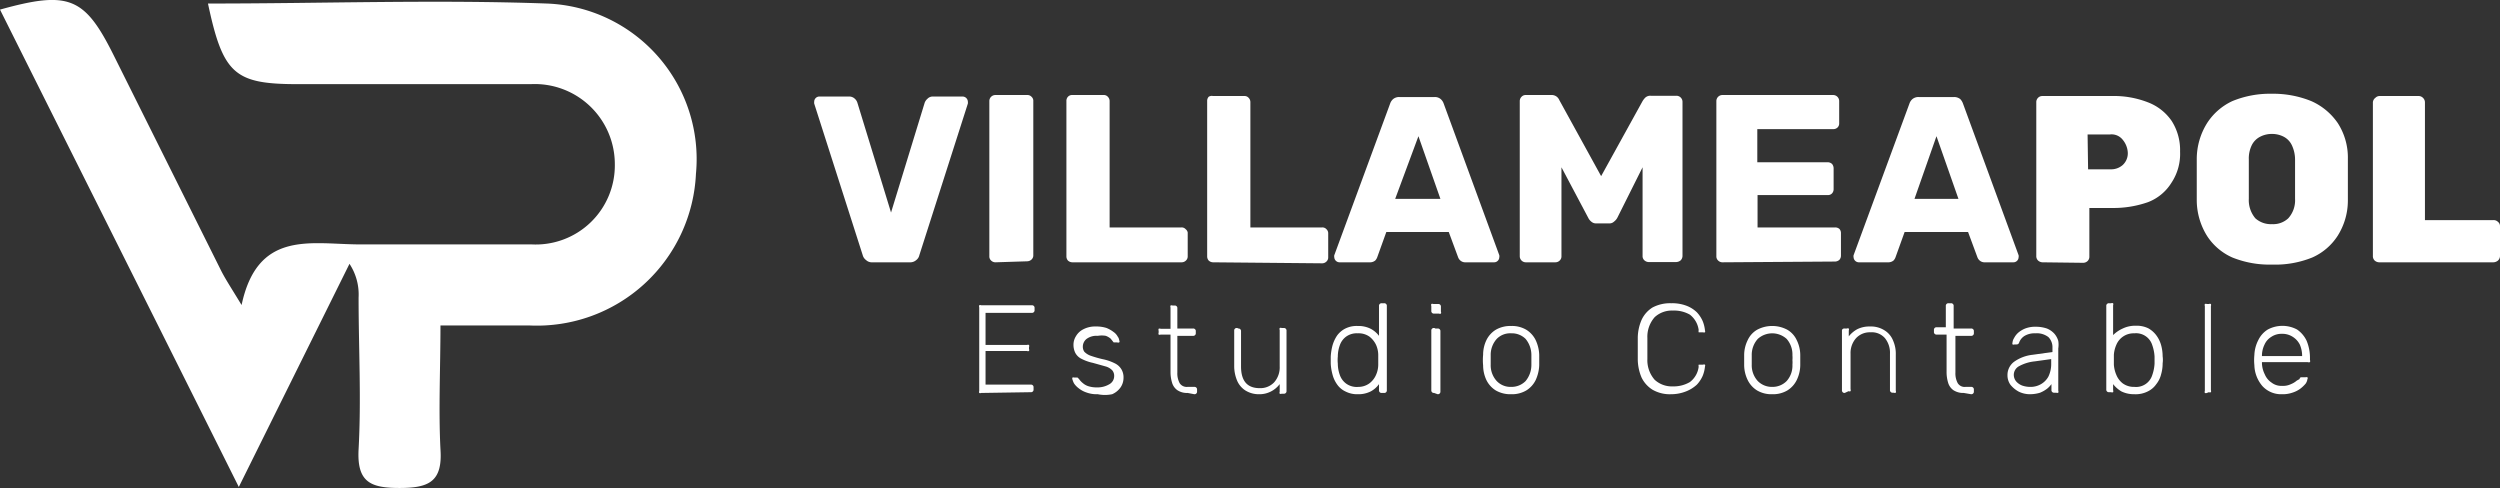
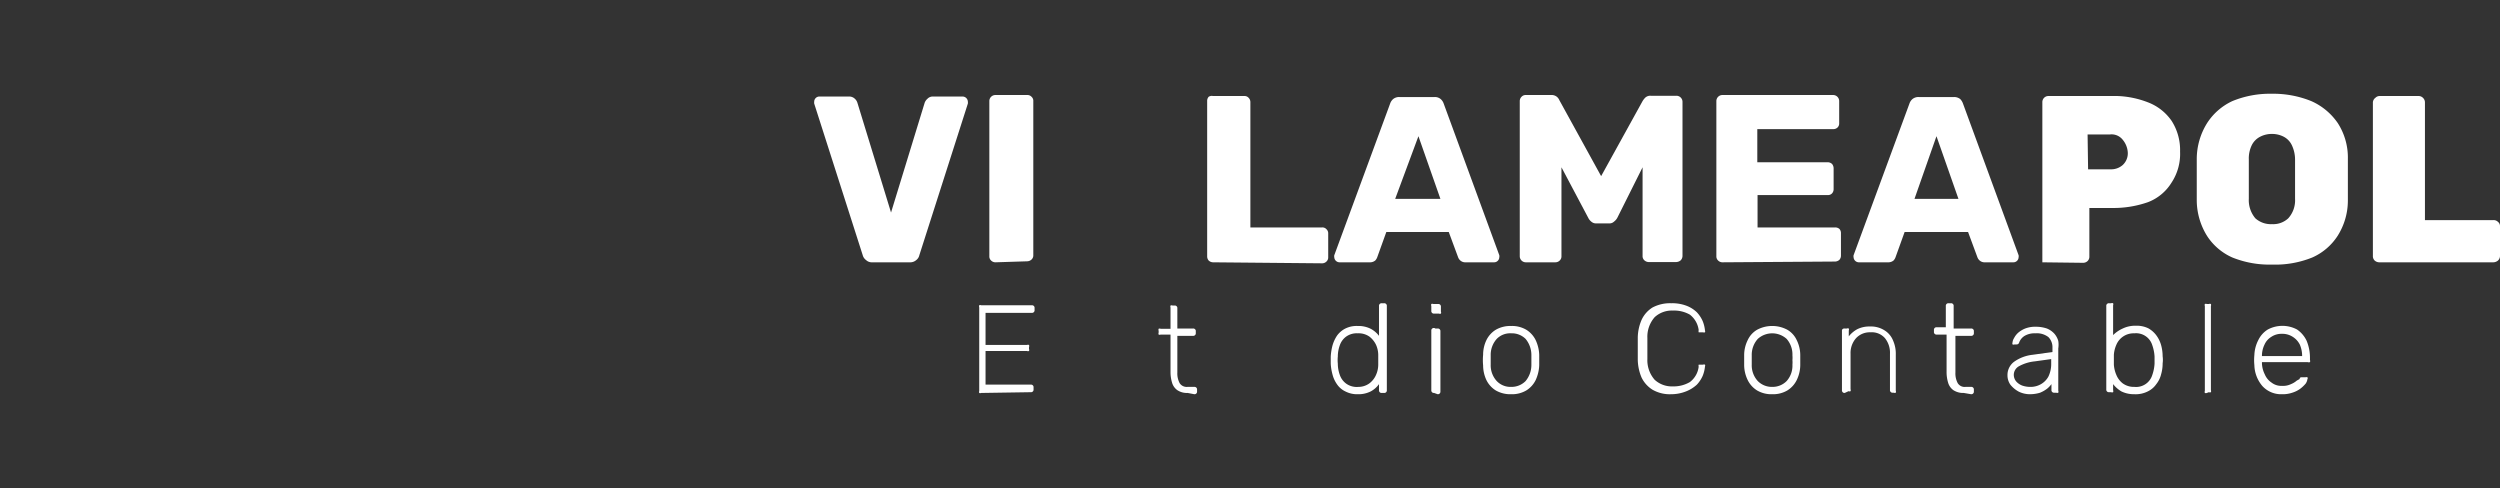
<svg xmlns="http://www.w3.org/2000/svg" viewBox="0 0 98.93 19.31">
  <rect x="0" y="0" width="98.93" height="19.31" fill="#333333" stroke="none" />
  <defs>
    <style>.cls-1{fill:#fff;}</style>
  </defs>
  <title>logo chico blanco</title>
  <g id="Capa_2" data-name="Capa 2">
    <g id="Capa_1-2" data-name="Capa 1">
-       <path class="cls-1" d="M8.23.14c4.55,0,9-.16,13.41,0a6.16,6.16,0,0,1,5.9,6.74,6.3,6.3,0,0,1-6.57,6H17.43c0,1.7-.08,3.31,0,4.9.09,1.29-.47,1.53-1.62,1.53s-1.69-.23-1.62-1.53c.11-2,0-4,0-6a2.21,2.21,0,0,0-.36-1.34L9.45,19.27C6.21,12.78,3.11,6.6,0,.38,2.73-.38,3.35-.11,4.49,2.17q2.13,4.27,4.27,8.56c.18.35.4.68.8,1.34.62-2.91,2.64-2.43,4.52-2.4,2.31,0,4.62,0,6.93,0A3.13,3.13,0,0,0,24.33,6.5,3.17,3.17,0,0,0,21,3.33c-3.1,0-6.2,0-9.29,0C9.28,3.32,8.82,2.92,8.23.14Z" />
      <path class="cls-1" d="M34.52,10.38a.33.33,0,0,1-.25-.09.35.35,0,0,1-.13-.19l-1.92-6a.31.31,0,0,1,0-.08.2.2,0,0,1,.06-.14.2.2,0,0,1,.15-.06h1.16a.32.32,0,0,1,.24.09.35.35,0,0,1,.1.16l1.33,4.34,1.33-4.34a.38.38,0,0,1,.11-.16.29.29,0,0,1,.23-.09h1.17a.21.21,0,0,1,.2.2.31.31,0,0,1,0,.08l-1.92,6a.33.33,0,0,1-.12.19.36.36,0,0,1-.26.09Z" />
      <path class="cls-1" d="M39.39,10.38a.24.24,0,0,1-.17-.07.22.22,0,0,1-.07-.17V4a.24.24,0,0,1,.24-.24h1.26a.22.22,0,0,1,.17.07.21.21,0,0,1,.07.17v6.1a.22.22,0,0,1-.07.17.26.26,0,0,1-.17.07Z" />
-       <path class="cls-1" d="M42.43,10.38a.26.26,0,0,1-.17-.07.25.25,0,0,1-.06-.17V4a.24.24,0,0,1,.06-.17.22.22,0,0,1,.17-.07h1.24a.21.21,0,0,1,.17.07.24.24,0,0,1,.07.17V9h2.84a.21.21,0,0,1,.17.07A.22.22,0,0,1,47,9.2v.94a.22.22,0,0,1-.07.17.24.24,0,0,1-.17.07Z" />
      <path class="cls-1" d="M48,10.38a.26.26,0,0,1-.17-.07.25.25,0,0,1-.06-.17V4a.24.24,0,0,1,.06-.17A.22.22,0,0,1,48,3.8h1.24a.21.21,0,0,1,.17.07.24.24,0,0,1,.07.17V9h2.84a.21.21,0,0,1,.17.07.22.22,0,0,1,.07.17v.94a.22.22,0,0,1-.07.17.24.24,0,0,1-.17.07Z" />
      <path class="cls-1" d="M53,10.38a.21.21,0,0,1-.2-.2.19.19,0,0,1,0-.08l2.21-6a.41.41,0,0,1,.12-.18.37.37,0,0,1,.25-.08h1.39a.35.35,0,0,1,.24.08.41.41,0,0,1,.12.18l2.2,6a.19.19,0,0,1,0,.08.2.2,0,0,1-.06.14.2.2,0,0,1-.15.06H58a.29.29,0,0,1-.21-.07.31.31,0,0,1-.09-.13l-.37-1H54.86l-.36,1a.38.38,0,0,1-.08.13.33.33,0,0,1-.23.07Zm2.21-2.51H57l-.87-2.48Z" />
      <path class="cls-1" d="M60.38,10.38a.24.24,0,0,1-.24-.24V4a.24.24,0,0,1,.07-.17.22.22,0,0,1,.17-.07h1a.33.33,0,0,1,.24.08.38.38,0,0,1,.09.13l1.65,3L65,4a.76.76,0,0,1,.1-.13.29.29,0,0,1,.23-.08h1a.24.24,0,0,1,.25.24v6.1a.26.26,0,0,1-.07.17.29.29,0,0,1-.18.07H65.24a.26.26,0,0,1-.17-.07.22.22,0,0,1-.07-.17V6.62l-1,2a.47.47,0,0,1-.13.15.26.26,0,0,1-.2.07h-.49a.28.28,0,0,1-.21-.07.44.44,0,0,1-.12-.15l-1.06-2v3.52a.22.22,0,0,1-.07.17.24.24,0,0,1-.17.07Z" />
      <path class="cls-1" d="M68.16,10.38a.24.24,0,0,1-.17-.07.22.22,0,0,1-.07-.17V4a.24.24,0,0,1,.24-.24h4.38a.24.24,0,0,1,.24.24v.88a.22.22,0,0,1-.07.17.24.24,0,0,1-.17.06h-3V6.42h2.79a.26.26,0,0,1,.17.07.28.28,0,0,1,.06.18v.81a.25.25,0,0,1-.06.17.22.22,0,0,1-.17.07H69.55V9h3.07a.25.25,0,0,1,.17.06.24.24,0,0,1,.06.17v.88a.25.25,0,0,1-.06.17.26.26,0,0,1-.17.07Z" />
      <path class="cls-1" d="M73.55,10.38a.21.21,0,0,1-.2-.2.19.19,0,0,1,0-.08l2.21-6a.41.41,0,0,1,.12-.18.37.37,0,0,1,.25-.08h1.39a.39.39,0,0,1,.25.08.49.49,0,0,1,.11.18l2.2,6a.19.19,0,0,1,0,.08.2.2,0,0,1-.06.14.2.2,0,0,1-.15.06H78.55a.29.29,0,0,1-.21-.07.31.31,0,0,1-.09-.13l-.37-1H75.37l-.36,1a.38.38,0,0,1-.08.13.33.33,0,0,1-.23.07Zm2.21-2.51H77.5l-.87-2.48Z" />
-       <path class="cls-1" d="M80.82,10.38a.28.28,0,0,1-.17-.07.24.24,0,0,1-.07-.18V4.05a.24.24,0,0,1,.07-.18.23.23,0,0,1,.17-.07h2.74A3.69,3.69,0,0,1,85,4.05a2,2,0,0,1,.94.74A2.14,2.14,0,0,1,86.27,6a2.06,2.06,0,0,1-.34,1.23A1.88,1.88,0,0,1,85,8a4.12,4.12,0,0,1-1.43.23h-.89v1.92a.24.24,0,0,1-.07.18.26.26,0,0,1-.17.07ZM82.63,6.7h.89A.69.69,0,0,0,84,6.53a.63.63,0,0,0,.2-.51A.87.87,0,0,0,84,5.53a.56.56,0,0,0-.5-.21h-.89Z" />
+       <path class="cls-1" d="M80.82,10.38V4.05a.24.24,0,0,1,.07-.18.23.23,0,0,1,.17-.07h2.74A3.69,3.69,0,0,1,85,4.05a2,2,0,0,1,.94.74A2.14,2.14,0,0,1,86.27,6a2.06,2.06,0,0,1-.34,1.23A1.88,1.88,0,0,1,85,8a4.12,4.12,0,0,1-1.43.23h-.89v1.92a.24.24,0,0,1-.07.18.26.26,0,0,1-.17.07ZM82.63,6.7h.89A.69.69,0,0,0,84,6.53a.63.63,0,0,0,.2-.51A.87.87,0,0,0,84,5.53a.56.56,0,0,0-.5-.21h-.89Z" />
      <path class="cls-1" d="M89.91,10.47a3.93,3.93,0,0,1-1.57-.28,2.3,2.3,0,0,1-1-.85,2.69,2.69,0,0,1-.41-1.41c0-.27,0-.54,0-.82s0-.55,0-.83a2.69,2.69,0,0,1,.41-1.41,2.38,2.38,0,0,1,1-.87,3.91,3.91,0,0,1,1.56-.29A4,4,0,0,1,91.46,4a2.49,2.49,0,0,1,1.05.87,2.52,2.52,0,0,1,.4,1.41c0,.28,0,.55,0,.83s0,.55,0,.82a2.61,2.61,0,0,1-.41,1.41,2.3,2.3,0,0,1-1,.85A3.9,3.9,0,0,1,89.91,10.47Zm0-1.6a.87.87,0,0,0,.64-.23,1.06,1.06,0,0,0,.27-.77c0-.27,0-.53,0-.79s0-.51,0-.77a1.33,1.33,0,0,0-.13-.57.73.73,0,0,0-.32-.33,1,1,0,0,0-.46-.11,1,1,0,0,0-.47.11.75.75,0,0,0-.33.33,1.2,1.2,0,0,0-.12.57c0,.26,0,.52,0,.77s0,.52,0,.79a1.11,1.11,0,0,0,.26.77A.92.92,0,0,0,89.91,8.87Z" />
      <path class="cls-1" d="M94.14,10.38a.28.28,0,0,1-.17-.07.24.24,0,0,1-.07-.18V4.05A.24.24,0,0,1,94,3.87a.23.23,0,0,1,.17-.07H95.7a.24.24,0,0,1,.18.07.25.25,0,0,1,.08.18V8.71h2.71a.24.24,0,0,1,.18.07.21.21,0,0,1,.08.17v1.18a.25.25,0,0,1-.08.18.29.29,0,0,1-.18.07Z" />
      <path class="cls-1" d="M38.83,15.55a.1.1,0,0,1-.08,0,.11.11,0,0,1,0-.08V12.16a.11.11,0,0,1,0-.08.1.1,0,0,1,.08,0h2a.1.1,0,0,1,.11.11v.08a.1.1,0,0,1-.11.11H39v1.27h1.64a.11.11,0,0,1,.08,0,.12.12,0,0,1,0,.09v.07a.1.1,0,0,1,0,.08.11.11,0,0,1-.08,0H39v1.33h1.79a.1.1,0,0,1,.11.11v.08a.1.1,0,0,1-.11.11Z" />
-       <path class="cls-1" d="M43.44,15.6a1.18,1.18,0,0,1-.45-.07,1,1,0,0,1-.31-.17.79.79,0,0,1-.18-.19.77.77,0,0,1-.06-.15.09.09,0,0,1,0-.08.11.11,0,0,1,.07,0h.13l.06.06a.75.75,0,0,0,.15.16.61.61,0,0,0,.21.12,1.06,1.06,0,0,0,.34.05.91.91,0,0,0,.49-.12.37.37,0,0,0,.2-.34.33.33,0,0,0-.08-.22.58.58,0,0,0-.26-.15l-.5-.14a1.81,1.81,0,0,1-.49-.18.55.55,0,0,1-.22-.24.73.73,0,0,1-.06-.3.63.63,0,0,1,.1-.34.69.69,0,0,1,.29-.27,1,1,0,0,1,.5-.11,1.29,1.29,0,0,1,.42.06,1.21,1.21,0,0,1,.28.16.52.52,0,0,1,.16.18.29.29,0,0,1,.06.15.07.07,0,0,1,0,.08.11.11,0,0,1-.08,0h-.07l-.07,0,0,0-.12-.15a.68.68,0,0,0-.19-.11.92.92,0,0,0-.32,0,.66.66,0,0,0-.44.12.39.39,0,0,0-.15.31.34.34,0,0,0,.06.2.65.65,0,0,0,.23.15,4.43,4.43,0,0,0,.48.14,1.93,1.93,0,0,1,.5.17.61.61,0,0,1,.26.24.62.62,0,0,1,.08.33.67.67,0,0,1-.11.37.79.79,0,0,1-.34.28A1.41,1.41,0,0,1,43.44,15.6Z" />
      <path class="cls-1" d="M47,15.55a.69.69,0,0,1-.41-.11.55.55,0,0,1-.21-.3,1.44,1.44,0,0,1-.06-.43V13.24h-.39a.1.1,0,0,1-.08,0,.11.11,0,0,1,0-.08v-.07a.11.11,0,0,1,0-.08.1.1,0,0,1,.08,0h.39v-.84a.11.11,0,0,1,0-.08.1.1,0,0,1,.08,0h.08a.1.1,0,0,1,.11.11V13h.62a.1.1,0,0,1,.11.11v.07a.1.1,0,0,1-.11.11h-.62v1.45a.82.82,0,0,0,.09.42.33.33,0,0,0,.31.15h.27a.1.1,0,0,1,.11.11v.07a.1.1,0,0,1-.11.11Z" />
-       <path class="cls-1" d="M49.84,15.6a1,1,0,0,1-.56-.15.86.86,0,0,1-.33-.4,1.48,1.48,0,0,1-.11-.57V13.06A.1.1,0,0,1,49,13H49a.1.1,0,0,1,.11.11v1.39c0,.57.24.86.74.86a.75.75,0,0,0,.57-.23.89.89,0,0,0,.22-.63V13.06a.11.11,0,0,1,0-.08.1.1,0,0,1,.08,0h.08a.1.1,0,0,1,.11.11v2.38a.1.1,0,0,1-.11.11h-.08a.1.1,0,0,1-.08,0,.11.11,0,0,1,0-.08V15.2a1,1,0,0,1-.84.4Z" />
      <path class="cls-1" d="M53.73,15.6a1,1,0,0,1-.49-.11.83.83,0,0,1-.33-.28,1.17,1.17,0,0,1-.18-.39,2,2,0,0,1-.07-.43v-.28a2.24,2.24,0,0,1,.07-.44,1.38,1.38,0,0,1,.18-.39.91.91,0,0,1,.33-.28,1,1,0,0,1,.49-.1,1.07,1.07,0,0,1,.51.11,1,1,0,0,1,.33.28V12.11a.1.1,0,0,1,.11-.11h.09a.1.1,0,0,1,.11.11v3.33a.1.1,0,0,1-.11.11h-.09a.1.1,0,0,1-.11-.11V15.2a.94.94,0,0,1-.33.29A1.07,1.07,0,0,1,53.73,15.6Zm0-.29a.74.74,0,0,0,.46-.14.83.83,0,0,0,.26-.33,1,1,0,0,0,.09-.41s0-.12,0-.2,0-.14,0-.19a1,1,0,0,0-.09-.4.9.9,0,0,0-.26-.32.74.74,0,0,0-.46-.13.72.72,0,0,0-.46.13.71.71,0,0,0-.25.34,1.33,1.33,0,0,0-.08.45,1.31,1.31,0,0,0,0,.28,1.33,1.33,0,0,0,.08.45.71.71,0,0,0,.25.34A.72.72,0,0,0,53.76,15.31Z" />
      <path class="cls-1" d="M56.75,12.41a.1.1,0,0,1-.11-.11v-.19a.11.11,0,0,1,0-.08.1.1,0,0,1,.08,0h.19a.1.1,0,0,1,.11.11v.19a.1.1,0,0,1,0,.08.11.11,0,0,1-.08,0Zm0,3.14a.1.1,0,0,1-.11-.11V13.06A.1.1,0,0,1,56.8,13h.09a.1.1,0,0,1,.11.11v2.38a.1.1,0,0,1-.11.11Z" />
      <path class="cls-1" d="M59.8,15.6a1.15,1.15,0,0,1-.61-.15,1,1,0,0,1-.37-.41,1.37,1.37,0,0,1-.13-.58,2.21,2.21,0,0,1,0-.42,1.34,1.34,0,0,1,.13-.58,1,1,0,0,1,.37-.41,1.15,1.15,0,0,1,.61-.15,1.11,1.11,0,0,1,.6.15,1,1,0,0,1,.37.41,1.5,1.5,0,0,1,.14.58v.42a1.55,1.55,0,0,1-.14.58,1,1,0,0,1-.37.41A1.11,1.11,0,0,1,59.8,15.6Zm0-.29a.78.78,0,0,0,.57-.23,1,1,0,0,0,.23-.65s0-.11,0-.18,0-.14,0-.19a1,1,0,0,0-.23-.65.77.77,0,0,0-.57-.22.74.74,0,0,0-.57.22.94.94,0,0,0-.24.65v.37a.92.92,0,0,0,.24.65A.75.75,0,0,0,59.8,15.31Z" />
      <path class="cls-1" d="M66.13,15.6a1.37,1.37,0,0,1-.74-.18,1.17,1.17,0,0,1-.43-.48,1.89,1.89,0,0,1-.15-.7v-.89a1.84,1.84,0,0,1,.15-.69,1.14,1.14,0,0,1,.43-.49,1.47,1.47,0,0,1,.74-.17,1.59,1.59,0,0,1,.61.1,1.2,1.2,0,0,1,.41.26,1.24,1.24,0,0,1,.23.35,1.33,1.33,0,0,1,.09.37.09.09,0,0,1,0,.07.11.11,0,0,1-.08,0h-.1l-.07,0a.19.19,0,0,1,0-.09.92.92,0,0,0-.35-.61,1.26,1.26,0,0,0-.67-.16,1,1,0,0,0-.72.26,1.17,1.17,0,0,0-.29.82q0,.4,0,.84a1.17,1.17,0,0,0,.29.82,1,1,0,0,0,.72.26,1.26,1.26,0,0,0,.67-.17.89.89,0,0,0,.35-.61.15.15,0,0,1,0-.08l.07,0h.1a.11.11,0,0,1,.08,0,.08.08,0,0,1,0,.07,1.33,1.33,0,0,1-.09.37,1.24,1.24,0,0,1-.23.35,1.37,1.37,0,0,1-.41.26A1.59,1.59,0,0,1,66.13,15.6Z" />
      <path class="cls-1" d="M70.13,15.6a1.11,1.11,0,0,1-.6-.15,1,1,0,0,1-.37-.41,1.38,1.38,0,0,1-.14-.58c0-.05,0-.12,0-.21s0-.16,0-.21a1.34,1.34,0,0,1,.14-.58.92.92,0,0,1,.37-.41,1.27,1.27,0,0,1,1.2,0,.92.92,0,0,1,.37.41,1.34,1.34,0,0,1,.14.58v.42a1.38,1.38,0,0,1-.14.58,1,1,0,0,1-.37.41A1.11,1.11,0,0,1,70.13,15.6Zm0-.29a.78.78,0,0,0,.57-.23.91.91,0,0,0,.23-.65,1,1,0,0,0,0-.18,1.09,1.09,0,0,0,0-.19.93.93,0,0,0-.23-.65.85.85,0,0,0-1.14,0,.94.94,0,0,0-.24.65v.37a.92.92,0,0,0,.24.65A.78.78,0,0,0,70.13,15.31Z" />
      <path class="cls-1" d="M73,15.55a.1.1,0,0,1-.11-.11V13.06A.1.1,0,0,1,73,13h.08a.1.1,0,0,1,.08,0,.11.11,0,0,1,0,.08v.23a1.12,1.12,0,0,1,.33-.28,1.07,1.07,0,0,1,.51-.11,1,1,0,0,1,.57.15.84.84,0,0,1,.34.4,1.29,1.29,0,0,1,.11.57v1.42a.11.11,0,0,1,0,.08.1.1,0,0,1-.08,0H74.9a.1.1,0,0,1-.11-.11V14a.92.92,0,0,0-.2-.62.69.69,0,0,0-.57-.23.74.74,0,0,0-.57.23.88.88,0,0,0-.22.62v1.4a.11.11,0,0,1,0,.08.1.1,0,0,1-.08,0Z" />
      <path class="cls-1" d="M77.71,15.55a.71.71,0,0,1-.41-.11.55.55,0,0,1-.21-.3,1.44,1.44,0,0,1-.06-.43V13.24h-.39a.1.1,0,0,1-.11-.11v-.07a.1.1,0,0,1,.11-.11H77v-.84a.1.1,0,0,1,.11-.11h.09a.1.1,0,0,1,.11.11V13H78a.1.1,0,0,1,.11.11v.07a.1.1,0,0,1-.11.11h-.62v1.45a.82.82,0,0,0,.09.42.32.32,0,0,0,.31.15H78a.1.1,0,0,1,.11.11v.07a.1.1,0,0,1-.11.11Z" />
      <path class="cls-1" d="M80.33,15.6a1,1,0,0,1-.44-.1,1.09,1.09,0,0,1-.33-.27.64.64,0,0,1-.12-.38.65.65,0,0,1,.27-.54,1.55,1.55,0,0,1,.72-.27l.79-.11v-.17a.57.57,0,0,0-.16-.42.75.75,0,0,0-.52-.15.77.77,0,0,0-.42.1.52.52,0,0,0-.22.27.1.1,0,0,1-.1.07h-.08a.1.1,0,0,1-.08,0,.11.11,0,0,1,0-.08.38.38,0,0,1,.06-.17.73.73,0,0,1,.16-.21,1,1,0,0,1,.28-.17,1.11,1.11,0,0,1,.43-.07A1.36,1.36,0,0,1,81,13a.81.81,0,0,1,.3.21.76.76,0,0,1,.15.28,1,1,0,0,1,0,.3v1.67a.11.11,0,0,1,0,.08.1.1,0,0,1-.08,0h-.08a.1.1,0,0,1-.11-.11V15.2a.94.94,0,0,1-.17.18,1.21,1.21,0,0,1-.28.16A1.37,1.37,0,0,1,80.33,15.6Zm0-.29a.82.82,0,0,0,.42-.1.77.77,0,0,0,.31-.31,1.14,1.14,0,0,0,.11-.52v-.17l-.65.09a1.62,1.62,0,0,0-.62.19.39.39,0,0,0-.21.34.41.41,0,0,0,.1.27.6.6,0,0,0,.24.16A1,1,0,0,0,80.38,15.31Z" />
      <path class="cls-1" d="M84.46,15.6a1.13,1.13,0,0,1-.51-.11,1.15,1.15,0,0,1-.33-.29v.24a.11.11,0,0,1,0,.08.1.1,0,0,1-.08,0h-.08a.1.1,0,0,1-.11-.11V12.11a.1.1,0,0,1,.11-.11h.08a.1.1,0,0,1,.08,0,.11.11,0,0,1,0,.08v1.18A1.29,1.29,0,0,1,84,13a1.13,1.13,0,0,1,.51-.11,1.06,1.06,0,0,1,.5.1,1,1,0,0,1,.32.28,1.18,1.18,0,0,1,.19.39,1.67,1.67,0,0,1,.06.44,1,1,0,0,1,0,.28,1.54,1.54,0,0,1-.06.43,1,1,0,0,1-.19.39.87.87,0,0,1-.32.28A1.06,1.06,0,0,1,84.46,15.6Zm0-.29a.67.67,0,0,0,.71-.47,1.63,1.63,0,0,0,.09-.45v-.28a1.63,1.63,0,0,0-.09-.45.67.67,0,0,0-.71-.47.74.74,0,0,0-.71.45,1.18,1.18,0,0,0-.1.4v.39a1.23,1.23,0,0,0,.1.41.81.81,0,0,0,.25.33A.74.74,0,0,0,84.43,15.31Z" />
      <path class="cls-1" d="M87.33,15.55a.1.1,0,0,1-.08,0,.11.11,0,0,1,0-.08V12.11a.11.11,0,0,1,0-.08.1.1,0,0,1,.08,0h.08a.1.1,0,0,1,.08,0,.11.11,0,0,1,0,.08v3.33a.11.11,0,0,1,0,.08.1.1,0,0,1-.08,0Z" />
      <path class="cls-1" d="M90.3,15.6a1,1,0,0,1-.77-.32,1.32,1.32,0,0,1-.32-.83,2,2,0,0,1,0-.4,1.4,1.4,0,0,1,.16-.6,1,1,0,0,1,.37-.41,1.23,1.23,0,0,1,1.16,0,1.12,1.12,0,0,1,.38.45,1.77,1.77,0,0,1,.13.69v.07a.1.1,0,0,1,0,.08.14.14,0,0,1-.09,0H89.51v.05a1.05,1.05,0,0,0,.11.43.73.73,0,0,0,.27.33.63.63,0,0,0,.41.13.74.74,0,0,0,.36-.07.82.82,0,0,0,.23-.14L91,15s0-.07.07-.07l.08,0h.08a.13.13,0,0,1,.08,0,.06.06,0,0,1,0,.07.41.41,0,0,1-.07.18,1.37,1.37,0,0,1-.21.2,1.07,1.07,0,0,1-.32.16A1.18,1.18,0,0,1,90.3,15.6Zm-.79-1.51H91.1v0a1.13,1.13,0,0,0-.09-.45.77.77,0,0,0-.28-.31.75.75,0,0,0-.43-.12.72.72,0,0,0-.42.12.68.68,0,0,0-.27.31,1,1,0,0,0-.1.45Z" />
    </g>
  </g>
</svg>